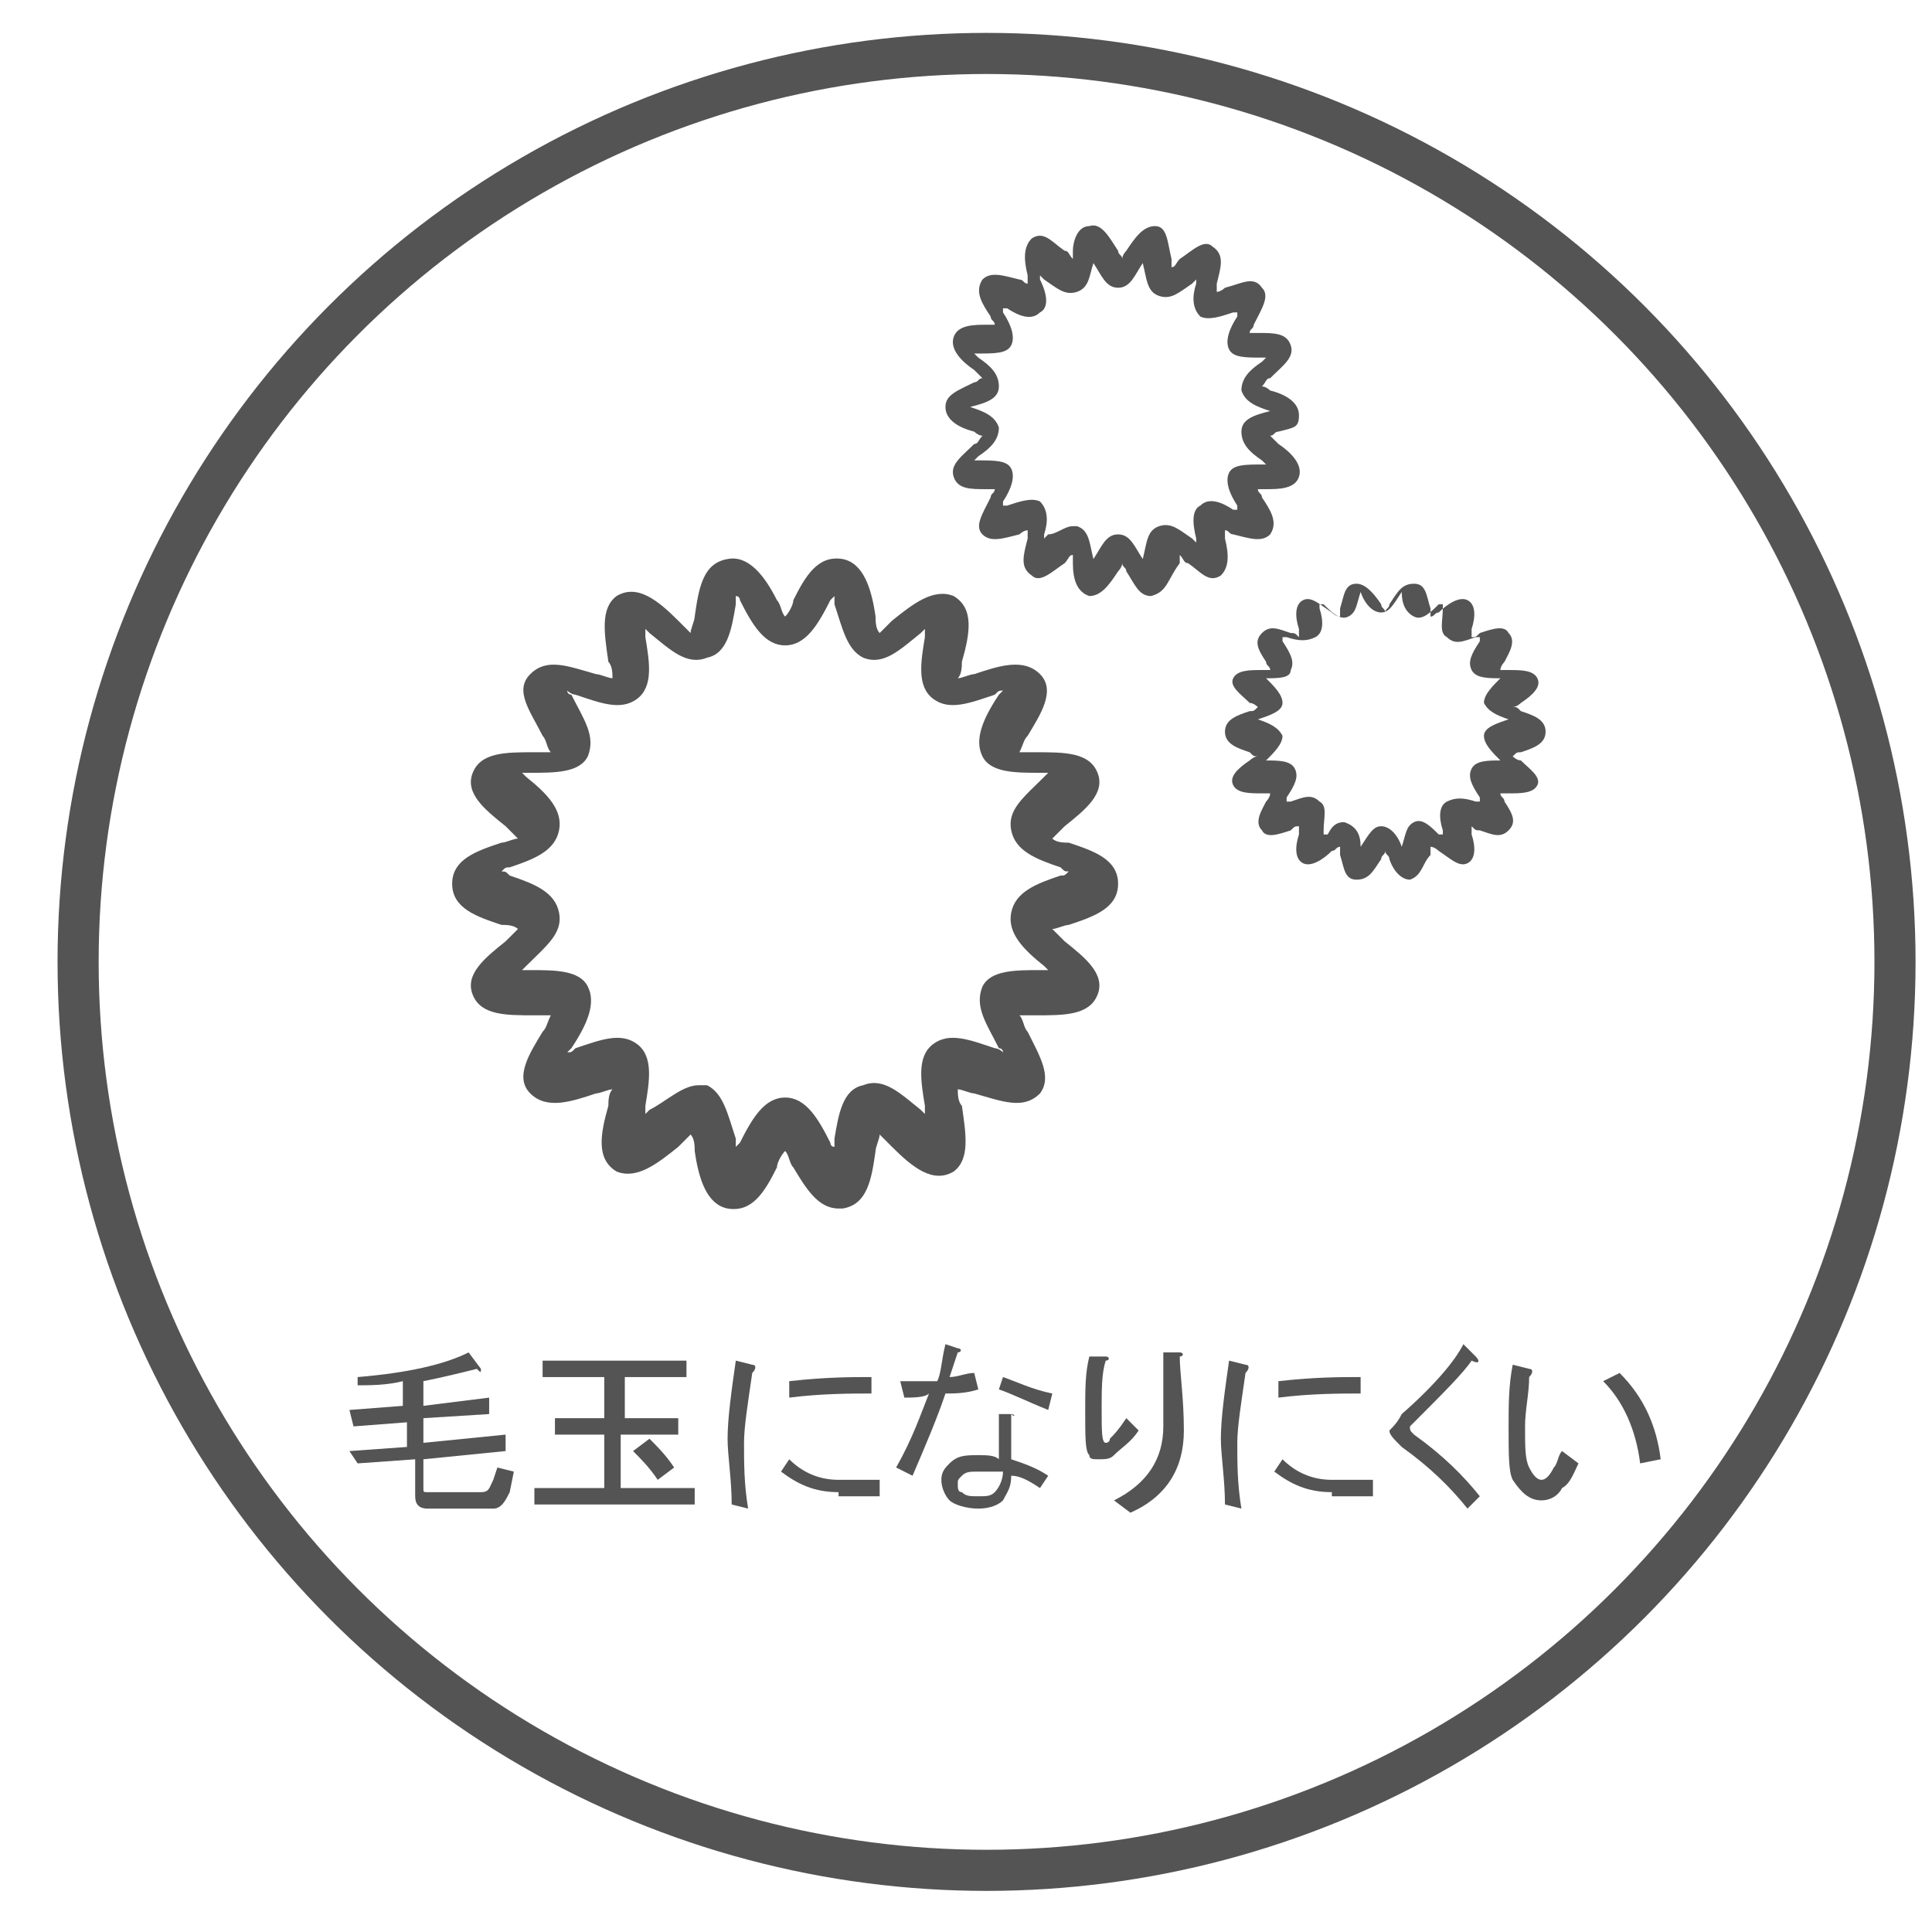
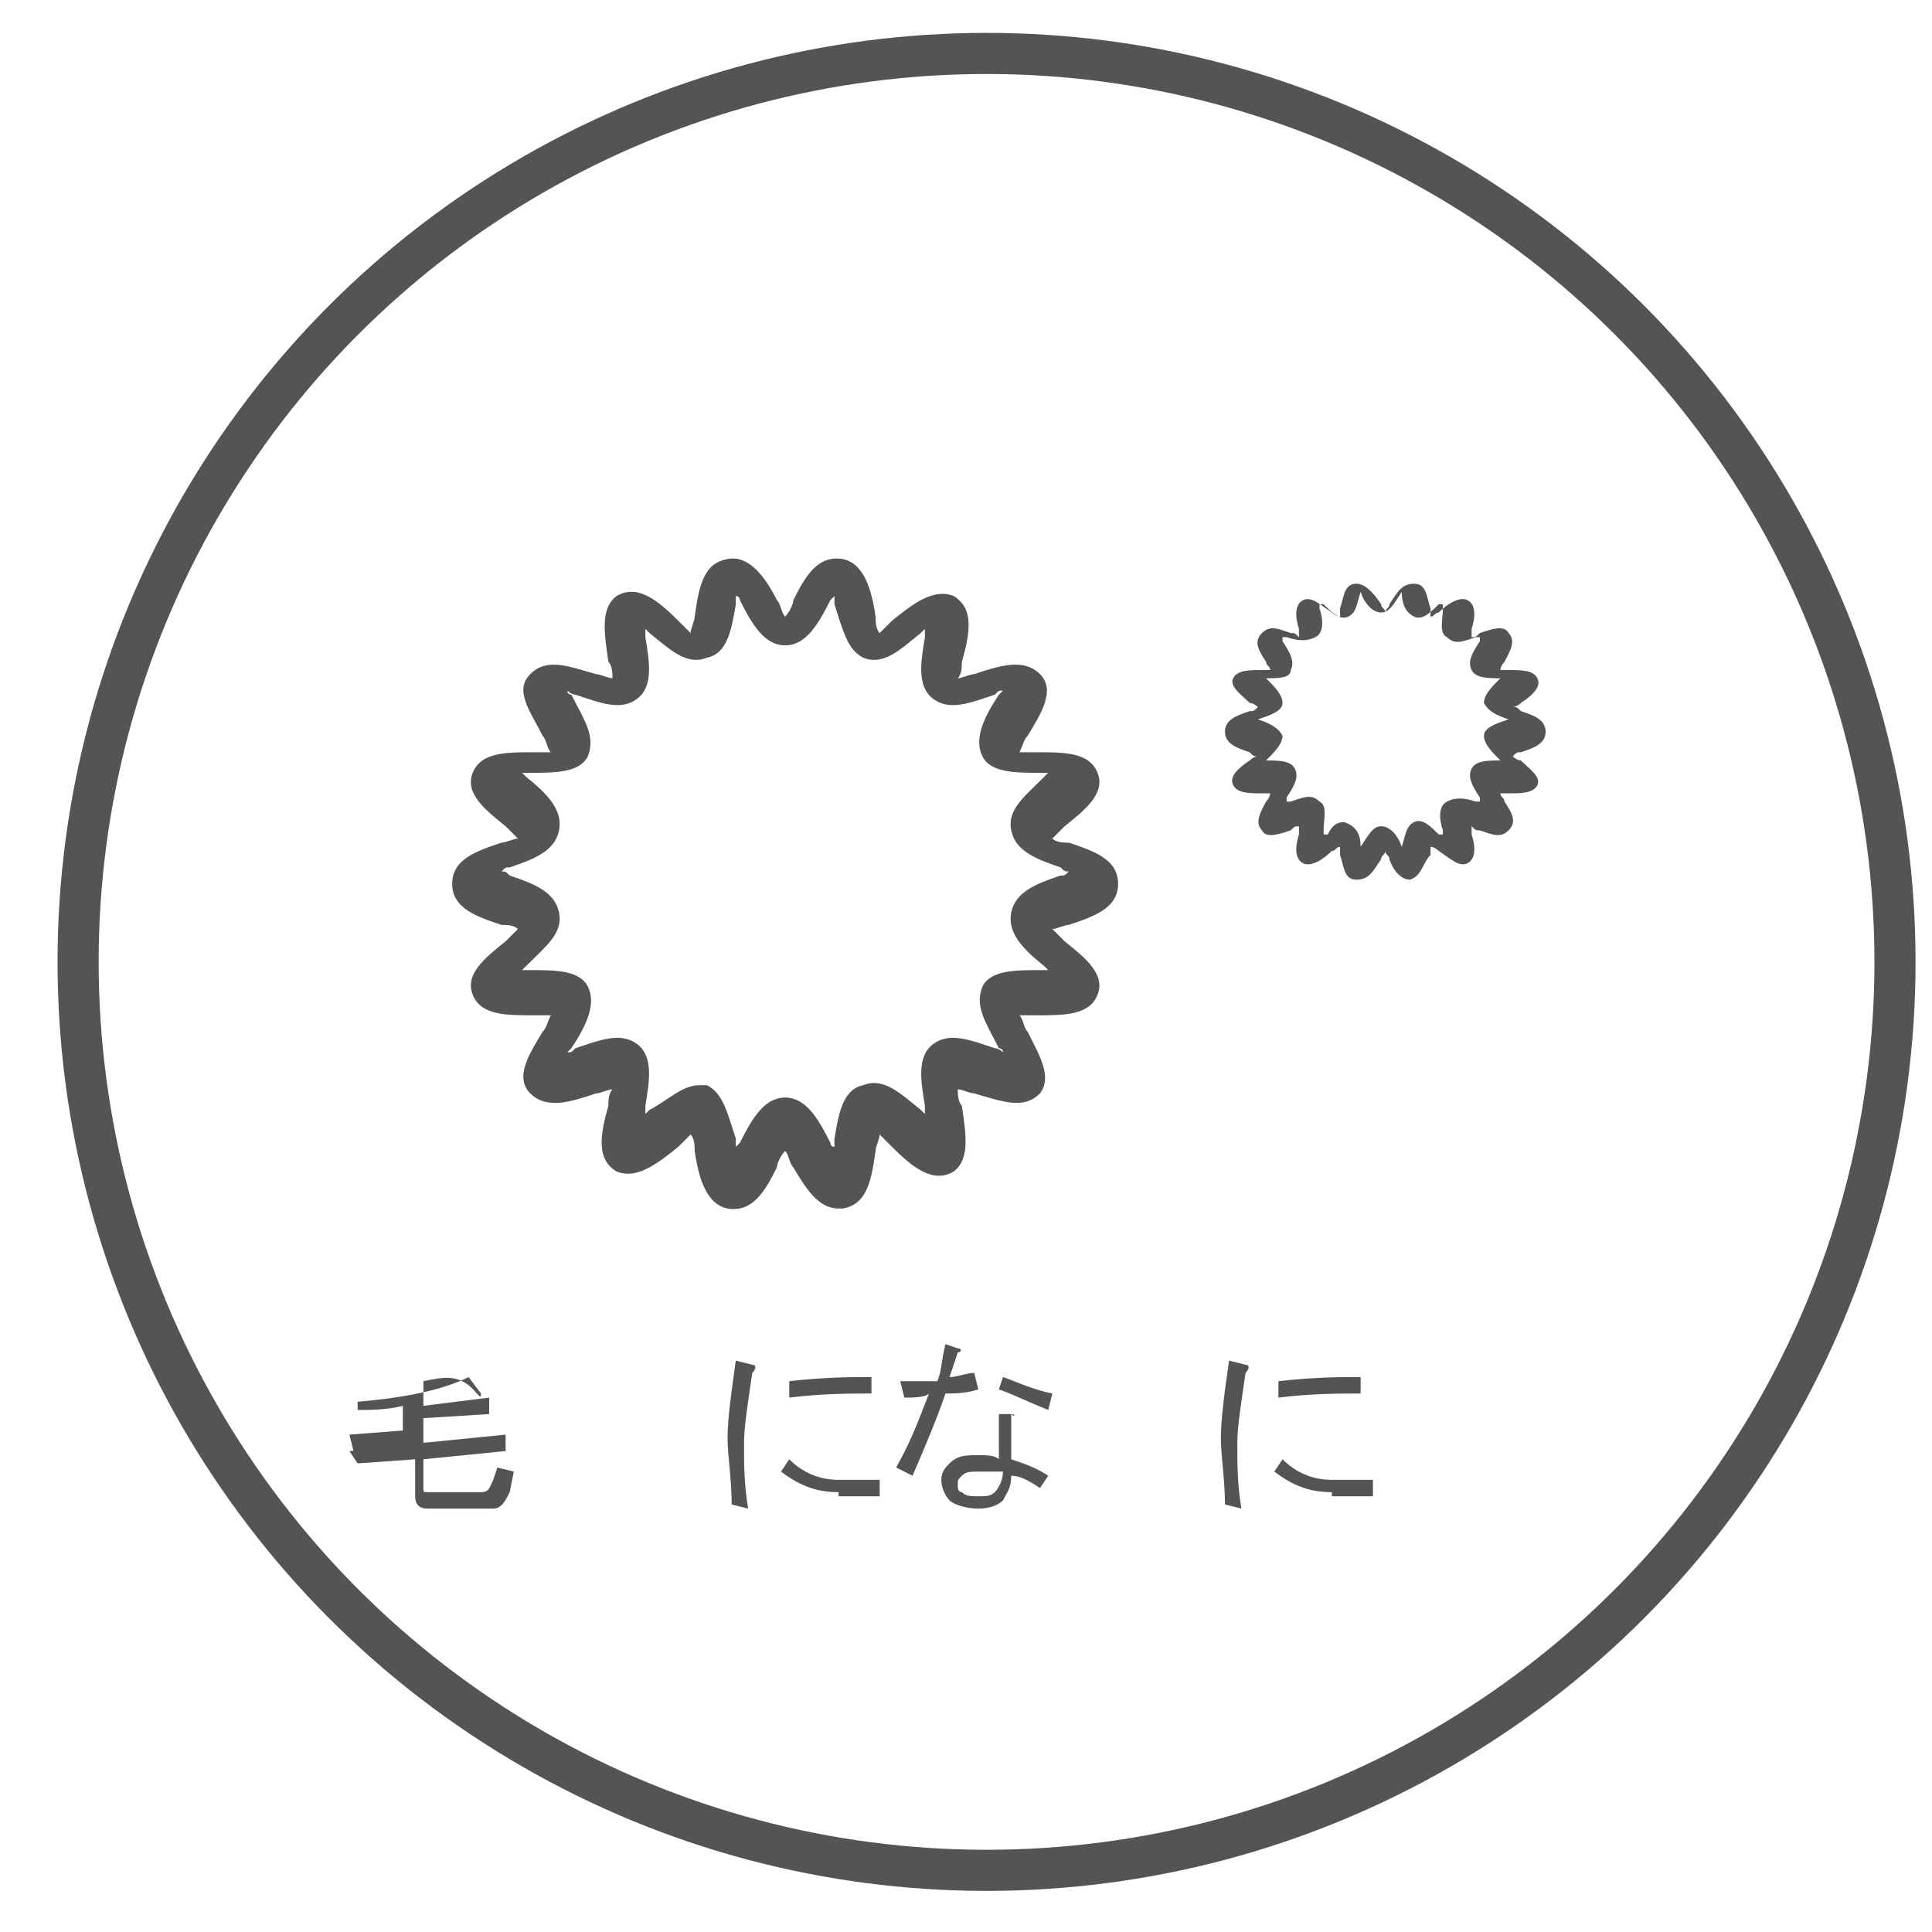
<svg xmlns="http://www.w3.org/2000/svg" version="1.1" id="レイヤー_1" x="0px" y="0px" viewBox="0 0 47 47" style="enable-background:new 0 0 47 47;" xml:space="preserve">
  <style type="text/css">
	.st0{fill:#545454;}
	.st1{fill:none;stroke:#545454;stroke-miterlimit:10;}
</style>
  <g>
    <g>
-       <path class="st0" d="M10.3,33.6v0.6l1.6-0.2v0.4l-1.6,0.1v0.6l2-0.2v0.4l-2,0.2v0.7c0,0.1,0,0.1,0.1,0.1h1.3    c0.2,0,0.2-0.1,0.3-0.3l0.1-0.3l0.4,0.1l-0.1,0.5c-0.1,0.2-0.2,0.4-0.4,0.4h-1.6c-0.2,0-0.3-0.1-0.3-0.3v-0.9l-1.4,0.1l-0.2-0.3    l1.4-0.1v-0.6l-1.3,0.1l-0.1-0.4l1.3-0.1v-0.6c-0.4,0.1-0.8,0.1-1.1,0.1l0-0.2c1.2-0.1,2.1-0.3,2.7-0.6l0.3,0.4c0,0.1,0,0.1-0.1,0    C11.2,33.4,10.8,33.5,10.3,33.6z" />
-       <path class="st0" d="M15.2,33.5v1h1.3v0.4h-1.4v1.3h1.8v0.4H13v-0.4h1.7v-1.3h-1.2v-0.4h1.2v-1h-1.5v-0.4h3.5v0.4H15.2z M15.8,35    c0.2,0.2,0.4,0.4,0.6,0.7L16,36c-0.2-0.3-0.4-0.5-0.6-0.7L15.8,35z" />
+       <path class="st0" d="M10.3,33.6v0.6l1.6-0.2v0.4l-1.6,0.1v0.6l2-0.2v0.4l-2,0.2v0.7c0,0.1,0,0.1,0.1,0.1h1.3    c0.2,0,0.2-0.1,0.3-0.3l0.1-0.3l0.4,0.1l-0.1,0.5c-0.1,0.2-0.2,0.4-0.4,0.4h-1.6c-0.2,0-0.3-0.1-0.3-0.3v-0.9l-1.4,0.1l-0.2-0.3    l1.4-0.1l-1.3,0.1l-0.1-0.4l1.3-0.1v-0.6c-0.4,0.1-0.8,0.1-1.1,0.1l0-0.2c1.2-0.1,2.1-0.3,2.7-0.6l0.3,0.4c0,0.1,0,0.1-0.1,0    C11.2,33.4,10.8,33.5,10.3,33.6z" />
      <path class="st0" d="M17.8,36.6c0-0.6-0.1-1.2-0.1-1.6c0-0.5,0.1-1.2,0.2-1.9l0.4,0.1c0.1,0,0.1,0.1,0,0.2    c-0.1,0.7-0.2,1.3-0.2,1.7c0,0.5,0,1,0.1,1.6L17.8,36.6z M20.4,36.3c-0.6,0-1-0.2-1.4-0.5l0.2-0.3c0.3,0.3,0.7,0.5,1.2,0.5h1v0.4    h-1V36.3z M21.2,33.9c-0.5,0-1.2,0-2,0.1v-0.4c0.9-0.1,1.5-0.1,2-0.1V33.9z" />
      <path class="st0" d="M22,34l-0.1-0.4c0.3,0,0.6,0,0.9,0c0.1-0.2,0.1-0.5,0.2-0.9l0.3,0.1c0.1,0,0.1,0.1,0,0.1l-0.2,0.6    c0.2,0,0.4-0.1,0.6-0.1l0.1,0.4c-0.3,0.1-0.6,0.1-0.8,0.1c-0.2,0.6-0.5,1.3-0.8,2l-0.4-0.2c0.4-0.7,0.6-1.3,0.8-1.8    C22.5,34,22.2,34,22,34z M24.6,34.4C24.7,34.4,24.7,34.5,24.6,34.4v1.1c0.3,0.1,0.6,0.2,0.9,0.4l-0.2,0.3    c-0.3-0.2-0.5-0.3-0.7-0.3c0,0.3-0.1,0.4-0.2,0.6c-0.1,0.1-0.3,0.2-0.6,0.2c-0.3,0-0.6-0.1-0.7-0.2c-0.1-0.1-0.2-0.3-0.2-0.5    s0.1-0.3,0.2-0.4c0.2-0.2,0.4-0.2,0.7-0.2c0.2,0,0.4,0,0.5,0.1v-1.1C24.3,34.4,24.6,34.4,24.6,34.4z M23.8,35.8    c-0.2,0-0.3,0-0.4,0.1s-0.1,0.1-0.1,0.2c0,0.1,0,0.2,0.1,0.2c0.1,0.1,0.2,0.1,0.4,0.1c0.2,0,0.3,0,0.4-0.1s0.2-0.3,0.2-0.5    C24.1,35.8,24,35.8,23.8,35.8z M24.4,33.5c0.3,0.1,0.7,0.3,1.2,0.4l-0.1,0.4c-0.5-0.2-0.9-0.4-1.2-0.5L24.4,33.5z" />
-       <path class="st0" d="M26.7,35.5c-0.1,0-0.2,0-0.2-0.1c-0.1-0.1-0.1-0.4-0.1-1.1c0-0.5,0-0.9,0.1-1.3h0.4c0.1,0,0.1,0.1,0,0.1    c-0.1,0.3-0.1,0.7-0.1,1.2s0,0.8,0.1,0.8c0,0,0.1,0,0.1-0.1c0.1-0.1,0.2-0.2,0.4-0.5l0.3,0.3c-0.2,0.3-0.4,0.4-0.6,0.6    C27,35.5,26.9,35.5,26.7,35.5z M28.3,32.9h0.4c0.1,0,0.1,0.1,0,0.1c0,0.4,0.1,1,0.1,1.8c0,0.9-0.4,1.6-1.3,2l-0.4-0.3    c0.8-0.4,1.2-1,1.2-1.8C28.3,34,28.3,33.3,28.3,32.9z" />
      <path class="st0" d="M29.8,36.6c0-0.6-0.1-1.2-0.1-1.6c0-0.5,0.1-1.2,0.2-1.9l0.4,0.1c0.1,0,0.1,0.1,0,0.2    c-0.1,0.7-0.2,1.3-0.2,1.7c0,0.5,0,1,0.1,1.6L29.8,36.6z M32.4,36.3c-0.6,0-1-0.2-1.4-0.5l0.2-0.3c0.3,0.3,0.7,0.5,1.2,0.5h1v0.4    h-1V36.3z M33.1,33.9c-0.5,0-1.2,0-2,0.1v-0.4c0.9-0.1,1.5-0.1,2-0.1V33.9z" />
-       <path class="st0" d="M34.1,34.4c0.8-0.7,1.3-1.3,1.5-1.7l0.3,0.3c0.1,0.1,0.1,0.2-0.1,0.1c-0.2,0.3-0.7,0.8-1.4,1.5l-0.1,0.1    c0,0.1,0,0.1,0.1,0.2c0.7,0.5,1.2,1,1.6,1.5l-0.3,0.3c-0.4-0.5-0.9-1-1.6-1.5c-0.2-0.2-0.3-0.3-0.3-0.4    C33.9,34.7,34,34.6,34.1,34.4z" />
-       <path class="st0" d="M38,36.2c-0.1,0.2-0.3,0.3-0.5,0.3c-0.3,0-0.5-0.2-0.7-0.5c-0.1-0.2-0.1-0.6-0.1-1.3c0-0.5,0-1,0.1-1.5    l0.4,0.1c0.1,0,0.1,0.1,0,0.2c0,0.4-0.1,0.8-0.1,1.2c0,0.5,0,0.8,0.1,1s0.2,0.3,0.3,0.3s0.2-0.1,0.3-0.3c0.1-0.1,0.1-0.3,0.2-0.4    l0.4,0.3C38.3,35.8,38.2,36.1,38,36.2z M40.4,35.5l-0.5,0.1c-0.1-0.8-0.4-1.5-0.9-2l0.4-0.2C40,34,40.3,34.7,40.4,35.5z" />
    </g>
    <path class="st0" d="M20.4,29.4c-0.5,0-0.8-0.5-1.1-1c-0.1-0.1-0.1-0.3-0.2-0.4c-0.1,0.1-0.2,0.3-0.2,0.4c-0.3,0.6-0.6,1.1-1.2,1   c-0.5-0.1-0.7-0.7-0.8-1.4c0-0.1,0-0.3-0.1-0.4c-0.1,0.1-0.2,0.2-0.3,0.3c-0.5,0.4-1,0.8-1.5,0.6c-0.5-0.3-0.4-0.9-0.2-1.6   c0-0.1,0-0.3,0.1-0.4c-0.1,0-0.3,0.1-0.4,0.1c-0.6,0.2-1.2,0.4-1.6,0c-0.4-0.4,0-1,0.3-1.5c0.1-0.1,0.1-0.2,0.2-0.4   c-0.1,0-0.3,0-0.4,0c-0.7,0-1.3,0-1.5-0.5s0.3-0.9,0.8-1.3c0.1-0.1,0.2-0.2,0.3-0.3c-0.1-0.1-0.3-0.1-0.4-0.1   c-0.6-0.2-1.2-0.4-1.2-1s0.6-0.8,1.2-1c0.1,0,0.3-0.1,0.4-0.1c-0.1-0.1-0.2-0.2-0.3-0.3c-0.5-0.4-1-0.8-0.8-1.3s0.8-0.5,1.5-0.5   c0.1,0,0.3,0,0.4,0c-0.1-0.1-0.1-0.3-0.2-0.4c-0.3-0.6-0.7-1.1-0.3-1.5s0.9-0.2,1.6,0c0.1,0,0.3,0.1,0.4,0.1c0-0.1,0-0.3-0.1-0.4   c-0.1-0.7-0.2-1.3,0.2-1.6c0.5-0.3,1,0.1,1.5,0.6c0.1,0.1,0.2,0.2,0.3,0.3c0-0.1,0.1-0.3,0.1-0.4c0.1-0.7,0.2-1.3,0.8-1.4   c0.5-0.1,0.9,0.4,1.2,1c0.1,0.1,0.1,0.3,0.2,0.4c0.1-0.1,0.2-0.3,0.2-0.4c0.3-0.6,0.6-1.1,1.2-1c0.5,0.1,0.7,0.7,0.8,1.4   c0,0.1,0,0.3,0.1,0.4c0.1-0.1,0.2-0.2,0.3-0.3c0.5-0.4,1-0.8,1.5-0.6c0.5,0.3,0.4,0.9,0.2,1.6c0,0.1,0,0.3-0.1,0.4   c0.1,0,0.3-0.1,0.4-0.1c0.6-0.2,1.2-0.4,1.6,0s0,1-0.3,1.5c-0.1,0.1-0.1,0.2-0.2,0.4c0.1,0,0.3,0,0.4,0c0.7,0,1.3,0,1.5,0.5   s-0.3,0.9-0.8,1.3c-0.1,0.1-0.2,0.2-0.3,0.3c0.1,0.1,0.3,0.1,0.4,0.1c0.6,0.2,1.2,0.4,1.2,1s-0.6,0.8-1.2,1c-0.1,0-0.3,0.1-0.4,0.1   c0.1,0.1,0.2,0.2,0.3,0.3c0.5,0.4,1,0.8,0.8,1.3s-0.8,0.5-1.5,0.5c-0.1,0-0.3,0-0.4,0c0.1,0.1,0.1,0.3,0.2,0.4   c0.3,0.6,0.6,1.1,0.3,1.5c-0.4,0.4-0.9,0.2-1.6,0c-0.1,0-0.3-0.1-0.4-0.1c0,0.1,0,0.3,0.1,0.4c0.1,0.7,0.2,1.3-0.2,1.6   c-0.5,0.3-1-0.1-1.5-0.6c-0.1-0.1-0.2-0.2-0.3-0.3c0,0.1-0.1,0.3-0.1,0.4c-0.1,0.7-0.2,1.3-0.8,1.4C20.4,29.4,20.4,29.4,20.4,29.4z    M17,26.4c0.1,0,0.2,0,0.2,0c0.4,0.2,0.5,0.7,0.7,1.3c0,0.1,0,0.1,0,0.2l0.1-0.1c0.3-0.6,0.6-1.1,1.1-1.1s0.8,0.5,1.1,1.1   c0,0,0,0.1,0.1,0.1c0-0.1,0-0.1,0-0.2c0.1-0.6,0.2-1.2,0.7-1.3c0.5-0.2,0.9,0.2,1.4,0.6l0.1,0.1c0-0.1,0-0.1,0-0.2   c-0.1-0.6-0.2-1.2,0.2-1.5c0.4-0.3,0.9-0.1,1.5,0.1c0,0,0.1,0,0.2,0.1c0-0.1-0.1-0.1-0.1-0.1c-0.3-0.6-0.6-1-0.4-1.5   c0.2-0.4,0.8-0.4,1.4-0.4c0.1,0,0.1,0,0.2,0l-0.1-0.1c-0.5-0.4-0.9-0.8-0.8-1.3s0.6-0.7,1.2-0.9c0.1,0,0.1,0,0.2-0.1   c-0.1,0-0.1,0-0.2-0.1c-0.6-0.2-1.1-0.4-1.2-0.9s0.3-0.8,0.8-1.3l0.1-0.1c-0.1,0-0.1,0-0.2,0c-0.6,0-1.2,0-1.4-0.4   c-0.2-0.4,0-0.9,0.4-1.5l0.1-0.1c-0.1,0-0.1,0-0.2,0.1c-0.6,0.2-1.1,0.4-1.5,0.1s-0.3-0.9-0.2-1.5c0,0,0-0.1,0-0.2l-0.1,0.1   c-0.5,0.4-0.9,0.8-1.4,0.6c-0.4-0.2-0.5-0.7-0.7-1.3c0-0.1,0-0.1,0-0.2l-0.1,0.1c-0.3,0.6-0.6,1.1-1.1,1.1s-0.8-0.5-1.1-1.1   c0,0,0-0.1-0.1-0.1c0,0.1,0,0.1,0,0.2c-0.1,0.6-0.2,1.2-0.7,1.3c-0.5,0.2-0.9-0.2-1.4-0.6l-0.1-0.1c0,0.1,0,0.1,0,0.2   c0.1,0.6,0.2,1.2-0.2,1.5c-0.4,0.3-0.9,0.1-1.5-0.1c0,0-0.1,0-0.2-0.1c0,0.1,0.1,0.1,0.1,0.1c0.3,0.6,0.6,1,0.4,1.5   c-0.2,0.4-0.8,0.4-1.4,0.4c-0.1,0-0.1,0-0.2,0l0.1,0.1c0.5,0.4,0.9,0.8,0.8,1.3c-0.1,0.5-0.6,0.7-1.2,0.9c-0.1,0-0.1,0-0.2,0.1   c0.1,0,0.1,0,0.2,0.1c0.6,0.2,1.1,0.4,1.2,0.9c0.1,0.5-0.3,0.8-0.8,1.3l-0.1,0.1c0.1,0,0.1,0,0.2,0c0.6,0,1.2,0,1.4,0.4   s0,0.9-0.4,1.5l-0.1,0.1c0.1,0,0.1,0,0.2-0.1c0.6-0.2,1.1-0.4,1.5-0.1s0.3,0.9,0.2,1.5c0,0,0,0.1,0,0.2l0.1-0.1   C16.2,26.8,16.6,26.4,17,26.4z" />
-     <path class="st0" d="M28,14.5c-0.3,0-0.4-0.3-0.6-0.6c0-0.1-0.1-0.1-0.1-0.2c0,0.1-0.1,0.2-0.1,0.2c-0.2,0.3-0.4,0.6-0.7,0.6   c-0.3-0.1-0.4-0.4-0.4-0.8c0-0.1,0-0.2,0-0.2c-0.1,0-0.1,0.1-0.2,0.2c-0.3,0.2-0.6,0.5-0.8,0.3c-0.3-0.2-0.2-0.5-0.1-0.9   c0-0.1,0-0.2,0-0.2c-0.1,0-0.2,0.1-0.2,0.1c-0.4,0.1-0.7,0.2-0.9,0c-0.2-0.2,0-0.5,0.2-0.9c0-0.1,0.1-0.1,0.1-0.2   c-0.1,0-0.2,0-0.2,0c-0.4,0-0.7,0-0.8-0.3c-0.1-0.3,0.2-0.5,0.5-0.8c0.1,0,0.1-0.1,0.2-0.2c-0.1,0-0.2-0.1-0.2-0.1   c-0.4-0.1-0.7-0.3-0.7-0.6s0.3-0.4,0.7-0.6c0.1,0,0.1-0.1,0.2-0.1c-0.1-0.1-0.1-0.1-0.2-0.2c-0.3-0.2-0.6-0.5-0.5-0.8   s0.5-0.3,0.8-0.3c0.1,0,0.2,0,0.2,0c0-0.1-0.1-0.1-0.1-0.2c-0.2-0.3-0.4-0.6-0.2-0.9c0.2-0.2,0.5-0.1,0.9,0c0.1,0,0.1,0.1,0.2,0.1   c0-0.1,0-0.2,0-0.2c-0.1-0.4-0.1-0.7,0.1-0.9c0.3-0.2,0.5,0.1,0.8,0.3c0.1,0,0.1,0.1,0.2,0.2c0-0.1,0-0.2,0-0.2   c0-0.2,0.1-0.6,0.4-0.6c0.3-0.1,0.5,0.3,0.7,0.6c0,0.1,0.1,0.1,0.1,0.2c0-0.1,0.1-0.2,0.1-0.2c0.2-0.3,0.4-0.6,0.7-0.6   c0.3,0,0.3,0.4,0.4,0.8c0,0.1,0,0.2,0,0.2c0.1,0,0.1-0.1,0.2-0.2C29,6.1,29.3,5.8,29.5,6c0.3,0.2,0.2,0.5,0.1,0.9   c0,0.1,0,0.2,0,0.2c0.1,0,0.2-0.1,0.2-0.1c0.4-0.1,0.7-0.3,0.9,0c0.2,0.2,0,0.5-0.2,0.9c0,0.1-0.1,0.1-0.1,0.2c0.1,0,0.2,0,0.2,0   c0.4,0,0.7,0,0.8,0.3s-0.2,0.5-0.5,0.8c-0.1,0-0.1,0.1-0.2,0.2c0.1,0,0.2,0.1,0.2,0.1c0.4,0.1,0.7,0.3,0.7,0.6s-0.1,0.3-0.5,0.4   c-0.1,0-0.1,0.1-0.2,0.1c0.1,0.1,0.1,0.1,0.2,0.2c0.3,0.2,0.6,0.5,0.5,0.8s-0.5,0.3-0.8,0.3c-0.1,0-0.2,0-0.2,0   c0,0.1,0.1,0.1,0.1,0.2c0.2,0.3,0.4,0.6,0.2,0.9c-0.2,0.2-0.5,0.1-0.9,0c-0.1,0-0.1-0.1-0.2-0.1c0,0.1,0,0.2,0,0.2   c0.1,0.4,0.1,0.7-0.1,0.9c-0.3,0.2-0.5-0.1-0.8-0.3c-0.1,0-0.1-0.1-0.2-0.2c0,0.1,0,0.2,0,0.2C28.4,14.1,28.4,14.4,28,14.5L28,14.5   z M26.1,12.8h0.1c0.3,0.1,0.3,0.4,0.4,0.8v0.1v-0.1c0.2-0.3,0.3-0.6,0.6-0.6c0.3,0,0.4,0.3,0.6,0.6c0,0,0,0,0,0.1v-0.1   c0.1-0.4,0.1-0.7,0.4-0.8s0.5,0.1,0.8,0.3c0,0,0,0,0.1,0.1v-0.1c-0.1-0.4-0.1-0.7,0.1-0.8c0.2-0.2,0.5-0.1,0.8,0.1h0.1v-0.1   c-0.2-0.3-0.3-0.6-0.2-0.8c0.1-0.2,0.4-0.2,0.8-0.2h0.1c0,0,0,0-0.1-0.1c-0.3-0.2-0.5-0.4-0.5-0.7s0.3-0.4,0.7-0.5H31h-0.1   c-0.3-0.1-0.6-0.2-0.7-0.5c0-0.3,0.2-0.5,0.5-0.7c0,0,0,0,0.1-0.1h-0.1c-0.4,0-0.7,0-0.8-0.2c-0.1-0.2,0-0.5,0.2-0.8V7.6H30   c-0.3,0.1-0.6,0.2-0.8,0.1C29,7.5,29,7.2,29.1,6.9V6.8c0,0,0,0-0.1,0.1c-0.3,0.2-0.5,0.4-0.8,0.3c-0.3-0.1-0.3-0.4-0.4-0.8V6.3v0.1   C27.6,6.7,27.5,7,27.2,7c-0.3,0-0.4-0.3-0.6-0.6c0,0,0,0,0-0.1v0.1c-0.1,0.3-0.1,0.6-0.4,0.7S25.7,7,25.4,6.8c0,0,0,0-0.1-0.1v0.1   c0.2,0.4,0.2,0.7,0,0.8c-0.2,0.2-0.5,0.1-0.8-0.1h-0.1v0.1c0.2,0.3,0.3,0.6,0.2,0.8c-0.1,0.2-0.4,0.2-0.8,0.2h-0.1c0,0,0,0,0.1,0.1   c0.3,0.2,0.5,0.4,0.5,0.7S24,9.8,23.6,9.9h-0.1h0.1c0.3,0.1,0.6,0.2,0.7,0.5c0,0.3-0.2,0.5-0.5,0.7c0,0,0,0-0.1,0.1h0.1   c0.4,0,0.7,0,0.8,0.2c0.1,0.2,0,0.5-0.2,0.8v0.1h0.1c0.3-0.1,0.6-0.2,0.8-0.1c0.2,0.2,0.2,0.5,0.1,0.8v0.1c0,0,0,0,0.1-0.1   C25.7,13,25.9,12.8,26.1,12.8z" />
    <path class="st0" d="M34.3,21.4c-0.2,0-0.4-0.2-0.5-0.5c0-0.1-0.1-0.1-0.1-0.2c0,0.1-0.1,0.1-0.1,0.2c-0.2,0.3-0.3,0.5-0.6,0.5   s-0.3-0.3-0.4-0.6c0-0.1,0-0.1,0-0.2c-0.1,0-0.1,0.1-0.2,0.1c-0.2,0.2-0.5,0.4-0.7,0.3s-0.2-0.4-0.1-0.7c0-0.1,0-0.1,0-0.2   c-0.1,0-0.1,0-0.2,0.1c-0.3,0.1-0.6,0.2-0.7,0c-0.2-0.2,0-0.5,0.1-0.7c0,0,0.1-0.1,0.1-0.2c-0.1,0-0.1,0-0.2,0   c-0.3,0-0.6,0-0.7-0.2s0.1-0.4,0.4-0.6c0,0,0.1-0.1,0.2-0.1c-0.1,0-0.1,0-0.2-0.1c-0.3-0.1-0.6-0.2-0.6-0.5s0.3-0.4,0.6-0.5   c0.1,0,0.1,0,0.2-0.1c0,0-0.1-0.1-0.2-0.1c-0.2-0.2-0.5-0.4-0.4-0.6s0.4-0.2,0.7-0.2c0.1,0,0.1,0,0.2,0c0-0.1-0.1-0.1-0.1-0.2   c-0.2-0.3-0.3-0.5-0.1-0.7s0.4-0.1,0.7,0c0.1,0,0.1,0,0.2,0.1c0-0.1,0-0.1,0-0.2c-0.1-0.3-0.1-0.6,0.1-0.7c0.2-0.1,0.4,0.1,0.7,0.3   c0,0,0.1,0.1,0.2,0.1c0-0.1,0-0.1,0-0.2c0.1-0.3,0.1-0.6,0.4-0.6c0.2,0,0.4,0.2,0.6,0.5c0,0.1,0.1,0.1,0.1,0.2   c0-0.1,0.1-0.1,0.1-0.2c0.2-0.3,0.3-0.5,0.6-0.5s0.3,0.3,0.4,0.6c0,0.1,0,0.1,0,0.2c0.1,0,0.1-0.1,0.2-0.1c0.2-0.2,0.5-0.4,0.7-0.3   s0.2,0.4,0.1,0.7c0,0.1,0,0.1,0,0.2c0.1,0,0.1,0,0.2-0.1c0.3-0.1,0.6-0.2,0.7,0c0.2,0.2,0,0.5-0.1,0.7c0,0-0.1,0.1-0.1,0.2   c0.1,0,0.1,0,0.2,0c0.3,0,0.6,0,0.7,0.2c0.1,0.2-0.1,0.4-0.4,0.6c0,0-0.1,0.1-0.2,0.1c0.1,0,0.1,0,0.2,0.1c0.3,0.1,0.6,0.2,0.6,0.5   s-0.3,0.4-0.6,0.5c-0.1,0-0.1,0-0.2,0.1c0,0,0.1,0.1,0.2,0.1c0.2,0.2,0.5,0.4,0.4,0.6s-0.4,0.2-0.7,0.2c-0.1,0-0.1,0-0.2,0   c0,0.1,0.1,0.1,0.1,0.2c0.2,0.3,0.3,0.5,0.1,0.7s-0.4,0.1-0.7,0c-0.1,0-0.1,0-0.2-0.1c0,0.1,0,0.1,0,0.2c0.1,0.3,0.1,0.6-0.1,0.7   c-0.2,0.1-0.4-0.1-0.7-0.3c0,0-0.1-0.1-0.2-0.1c0,0.1,0,0.1,0,0.2C34.6,21,34.6,21.3,34.3,21.4L34.3,21.4z M32.7,20L32.7,20   c0.3,0.1,0.4,0.3,0.4,0.6v0.1c0,0,0,0,0-0.1c0.2-0.3,0.3-0.5,0.5-0.5s0.4,0.2,0.5,0.5c0,0,0,0,0,0.1v-0.1c0.1-0.3,0.1-0.5,0.3-0.6   s0.4,0.1,0.6,0.3c0,0,0,0,0.1,0v-0.1c-0.1-0.3-0.1-0.6,0.1-0.7c0.2-0.1,0.4-0.1,0.7,0c0,0,0,0,0.1,0c0,0,0,0,0-0.1   c-0.2-0.3-0.3-0.5-0.2-0.7s0.4-0.2,0.7-0.2h0.1c0,0,0,0-0.1,0c-0.2-0.2-0.4-0.4-0.4-0.6s0.3-0.3,0.6-0.4h0.1h-0.1   c-0.3-0.1-0.5-0.2-0.6-0.4c0-0.2,0.2-0.4,0.4-0.6c0,0,0,0,0.1,0h-0.1c-0.3,0-0.6,0-0.7-0.2c-0.1-0.2,0-0.4,0.2-0.7c0,0,0,0,0-0.1   h-0.1c-0.3,0.1-0.5,0.2-0.7,0c-0.2-0.1-0.1-0.4-0.1-0.7c0,0,0,0,0-0.1c0,0,0,0-0.1,0c-0.2,0.2-0.4,0.4-0.6,0.3   c-0.2-0.1-0.3-0.3-0.3-0.6v-0.1c0,0,0,0,0,0.1c-0.2,0.3-0.3,0.5-0.5,0.5s-0.4-0.2-0.5-0.5c0,0,0,0,0-0.1v0.1   C33,14.7,33,14.9,32.8,15s-0.4-0.1-0.6-0.3c0,0,0,0-0.1,0v0.1c0.1,0.3,0.1,0.6-0.1,0.7c-0.2,0.1-0.4,0.1-0.7,0c0,0,0,0-0.1,0   c0,0,0,0,0,0.1c0.2,0.3,0.3,0.5,0.2,0.7c0,0.2-0.3,0.2-0.6,0.2h-0.1c0,0,0,0,0.1,0c0.2,0.2,0.4,0.4,0.4,0.6s-0.3,0.3-0.6,0.4h-0.1   h0.1c0.3,0.1,0.5,0.2,0.6,0.4c0,0.2-0.2,0.4-0.4,0.6c0,0,0,0-0.1,0h0.1c0.3,0,0.6,0,0.7,0.2c0.1,0.2,0,0.4-0.2,0.7c0,0,0,0,0,0.1   h0.1c0.3-0.1,0.5-0.2,0.7,0c0.2,0.1,0.1,0.4,0.1,0.7c0,0,0,0,0,0.1c0,0,0,0,0.1,0C32.4,20.1,32.5,20,32.7,20z" />
    <circle class="st1" cx="24" cy="23.4" r="22.1" />
  </g>
</svg>